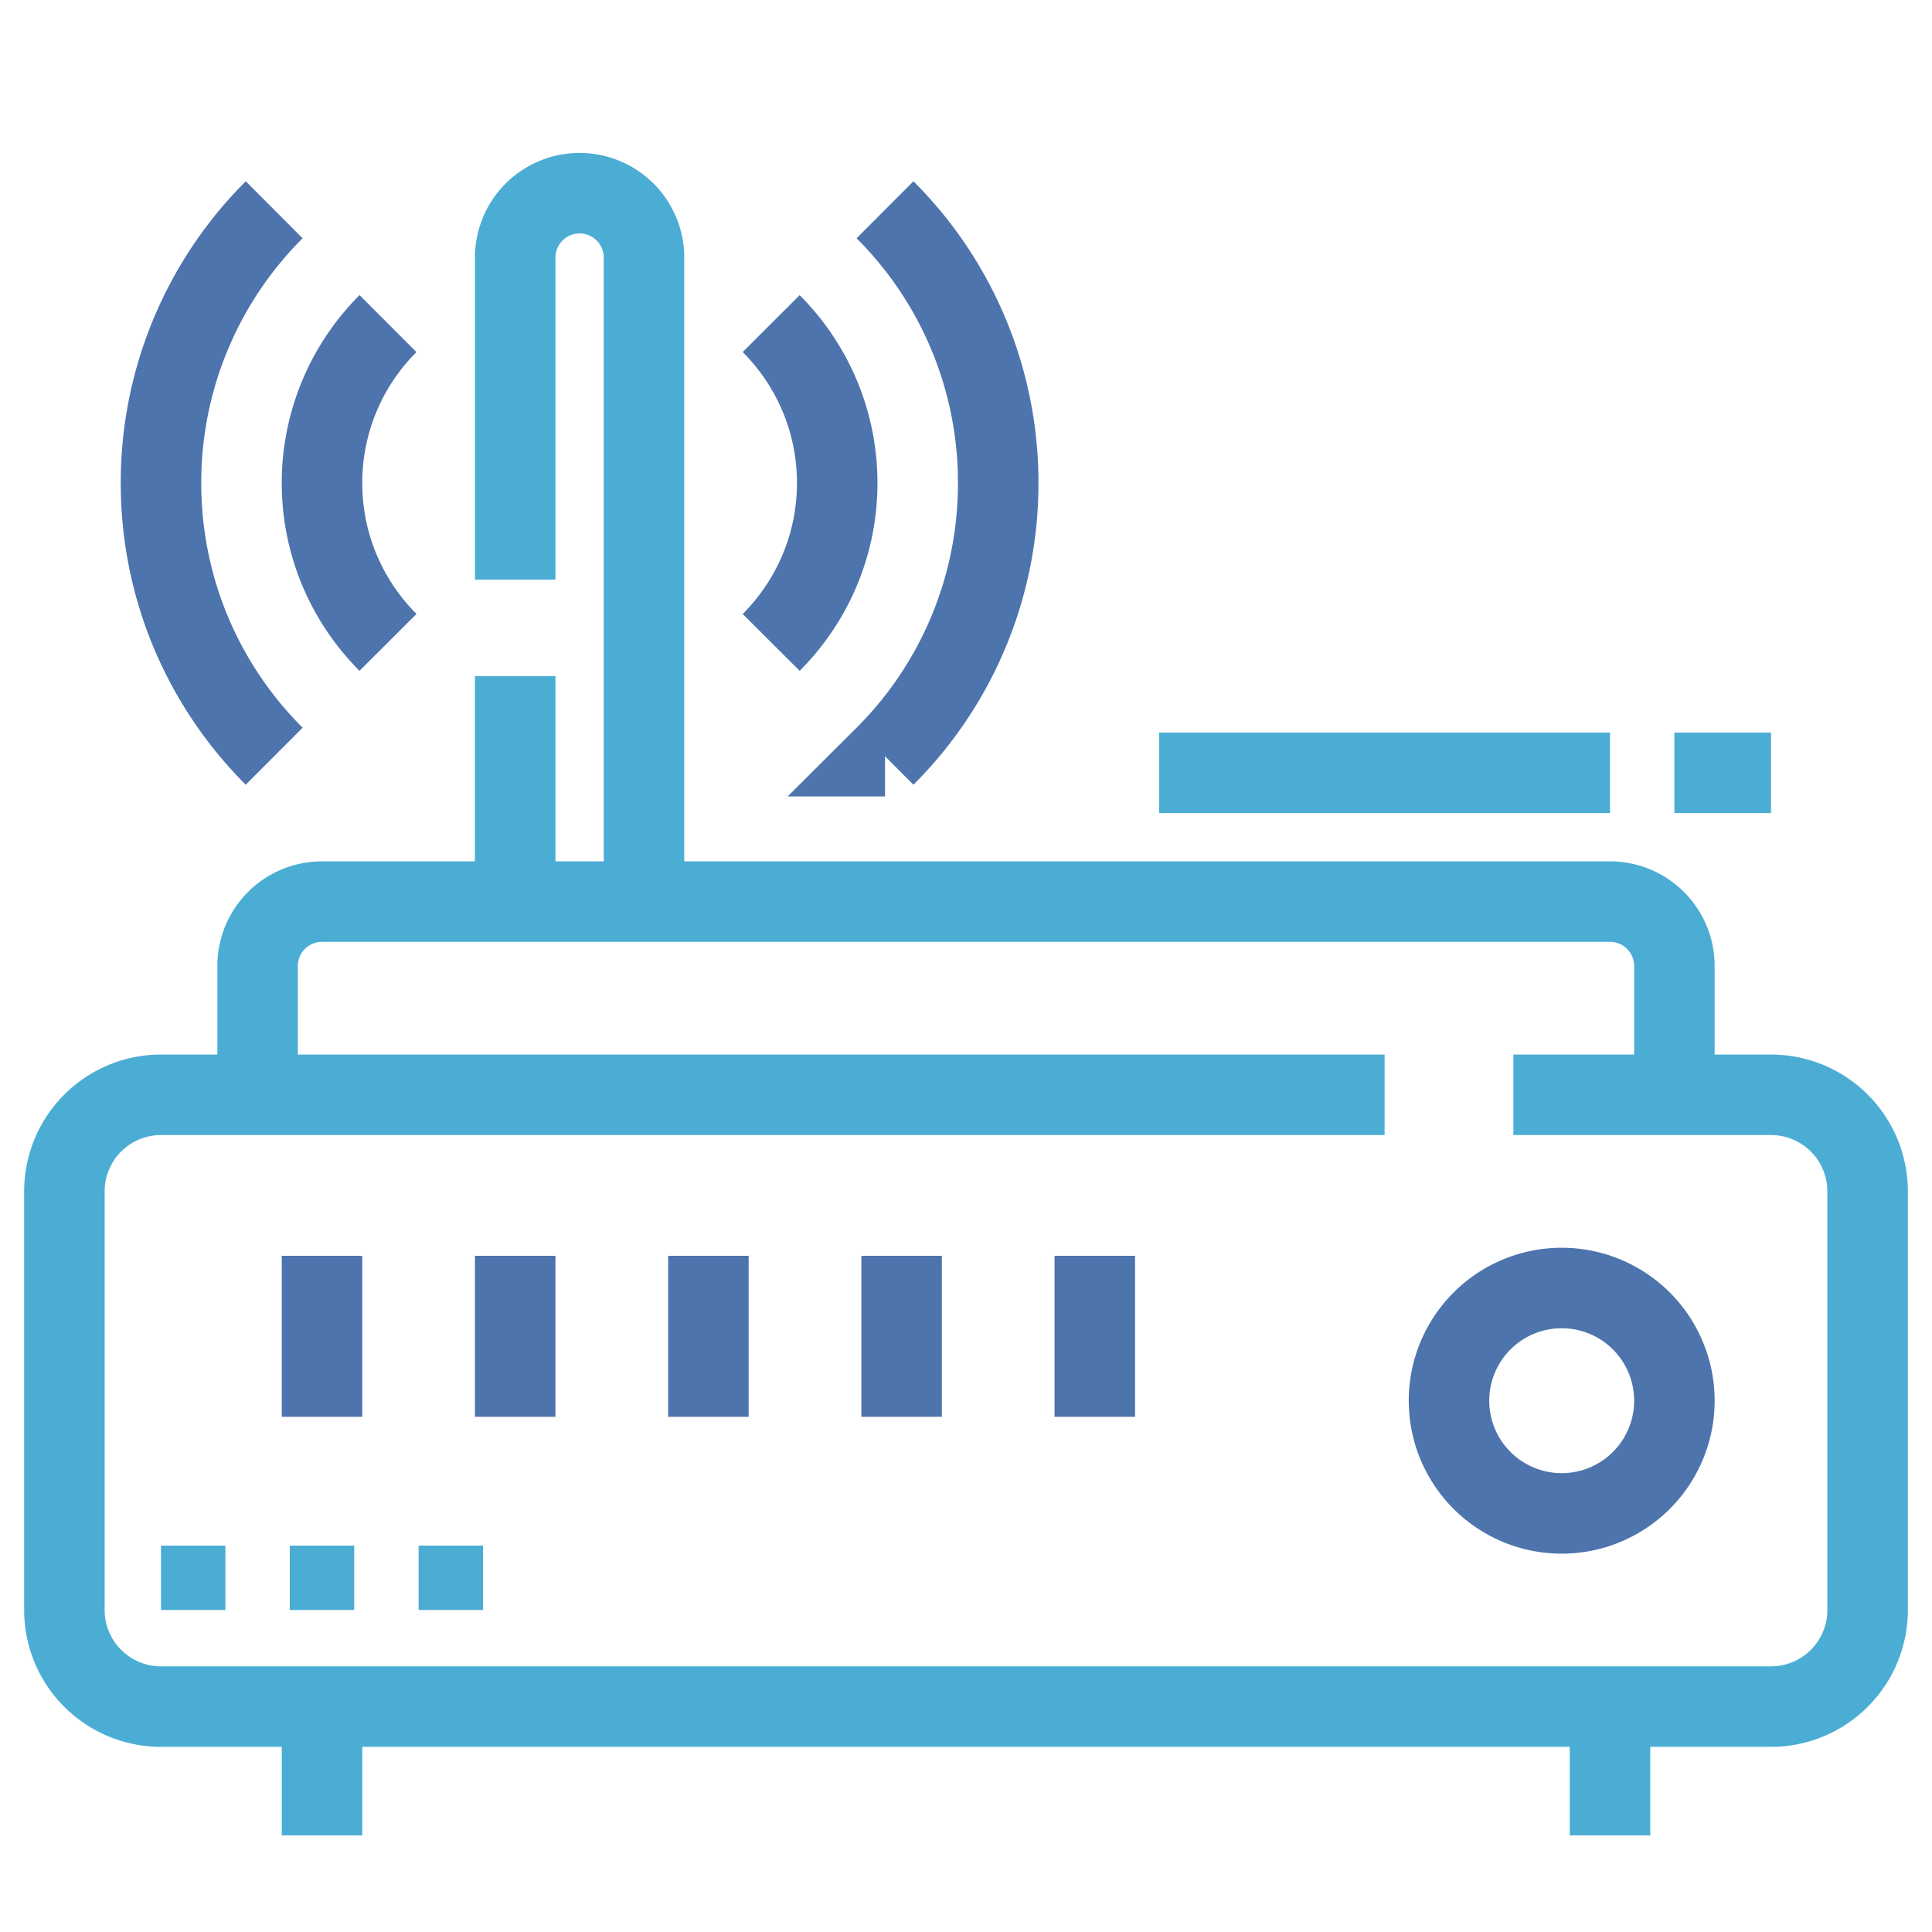
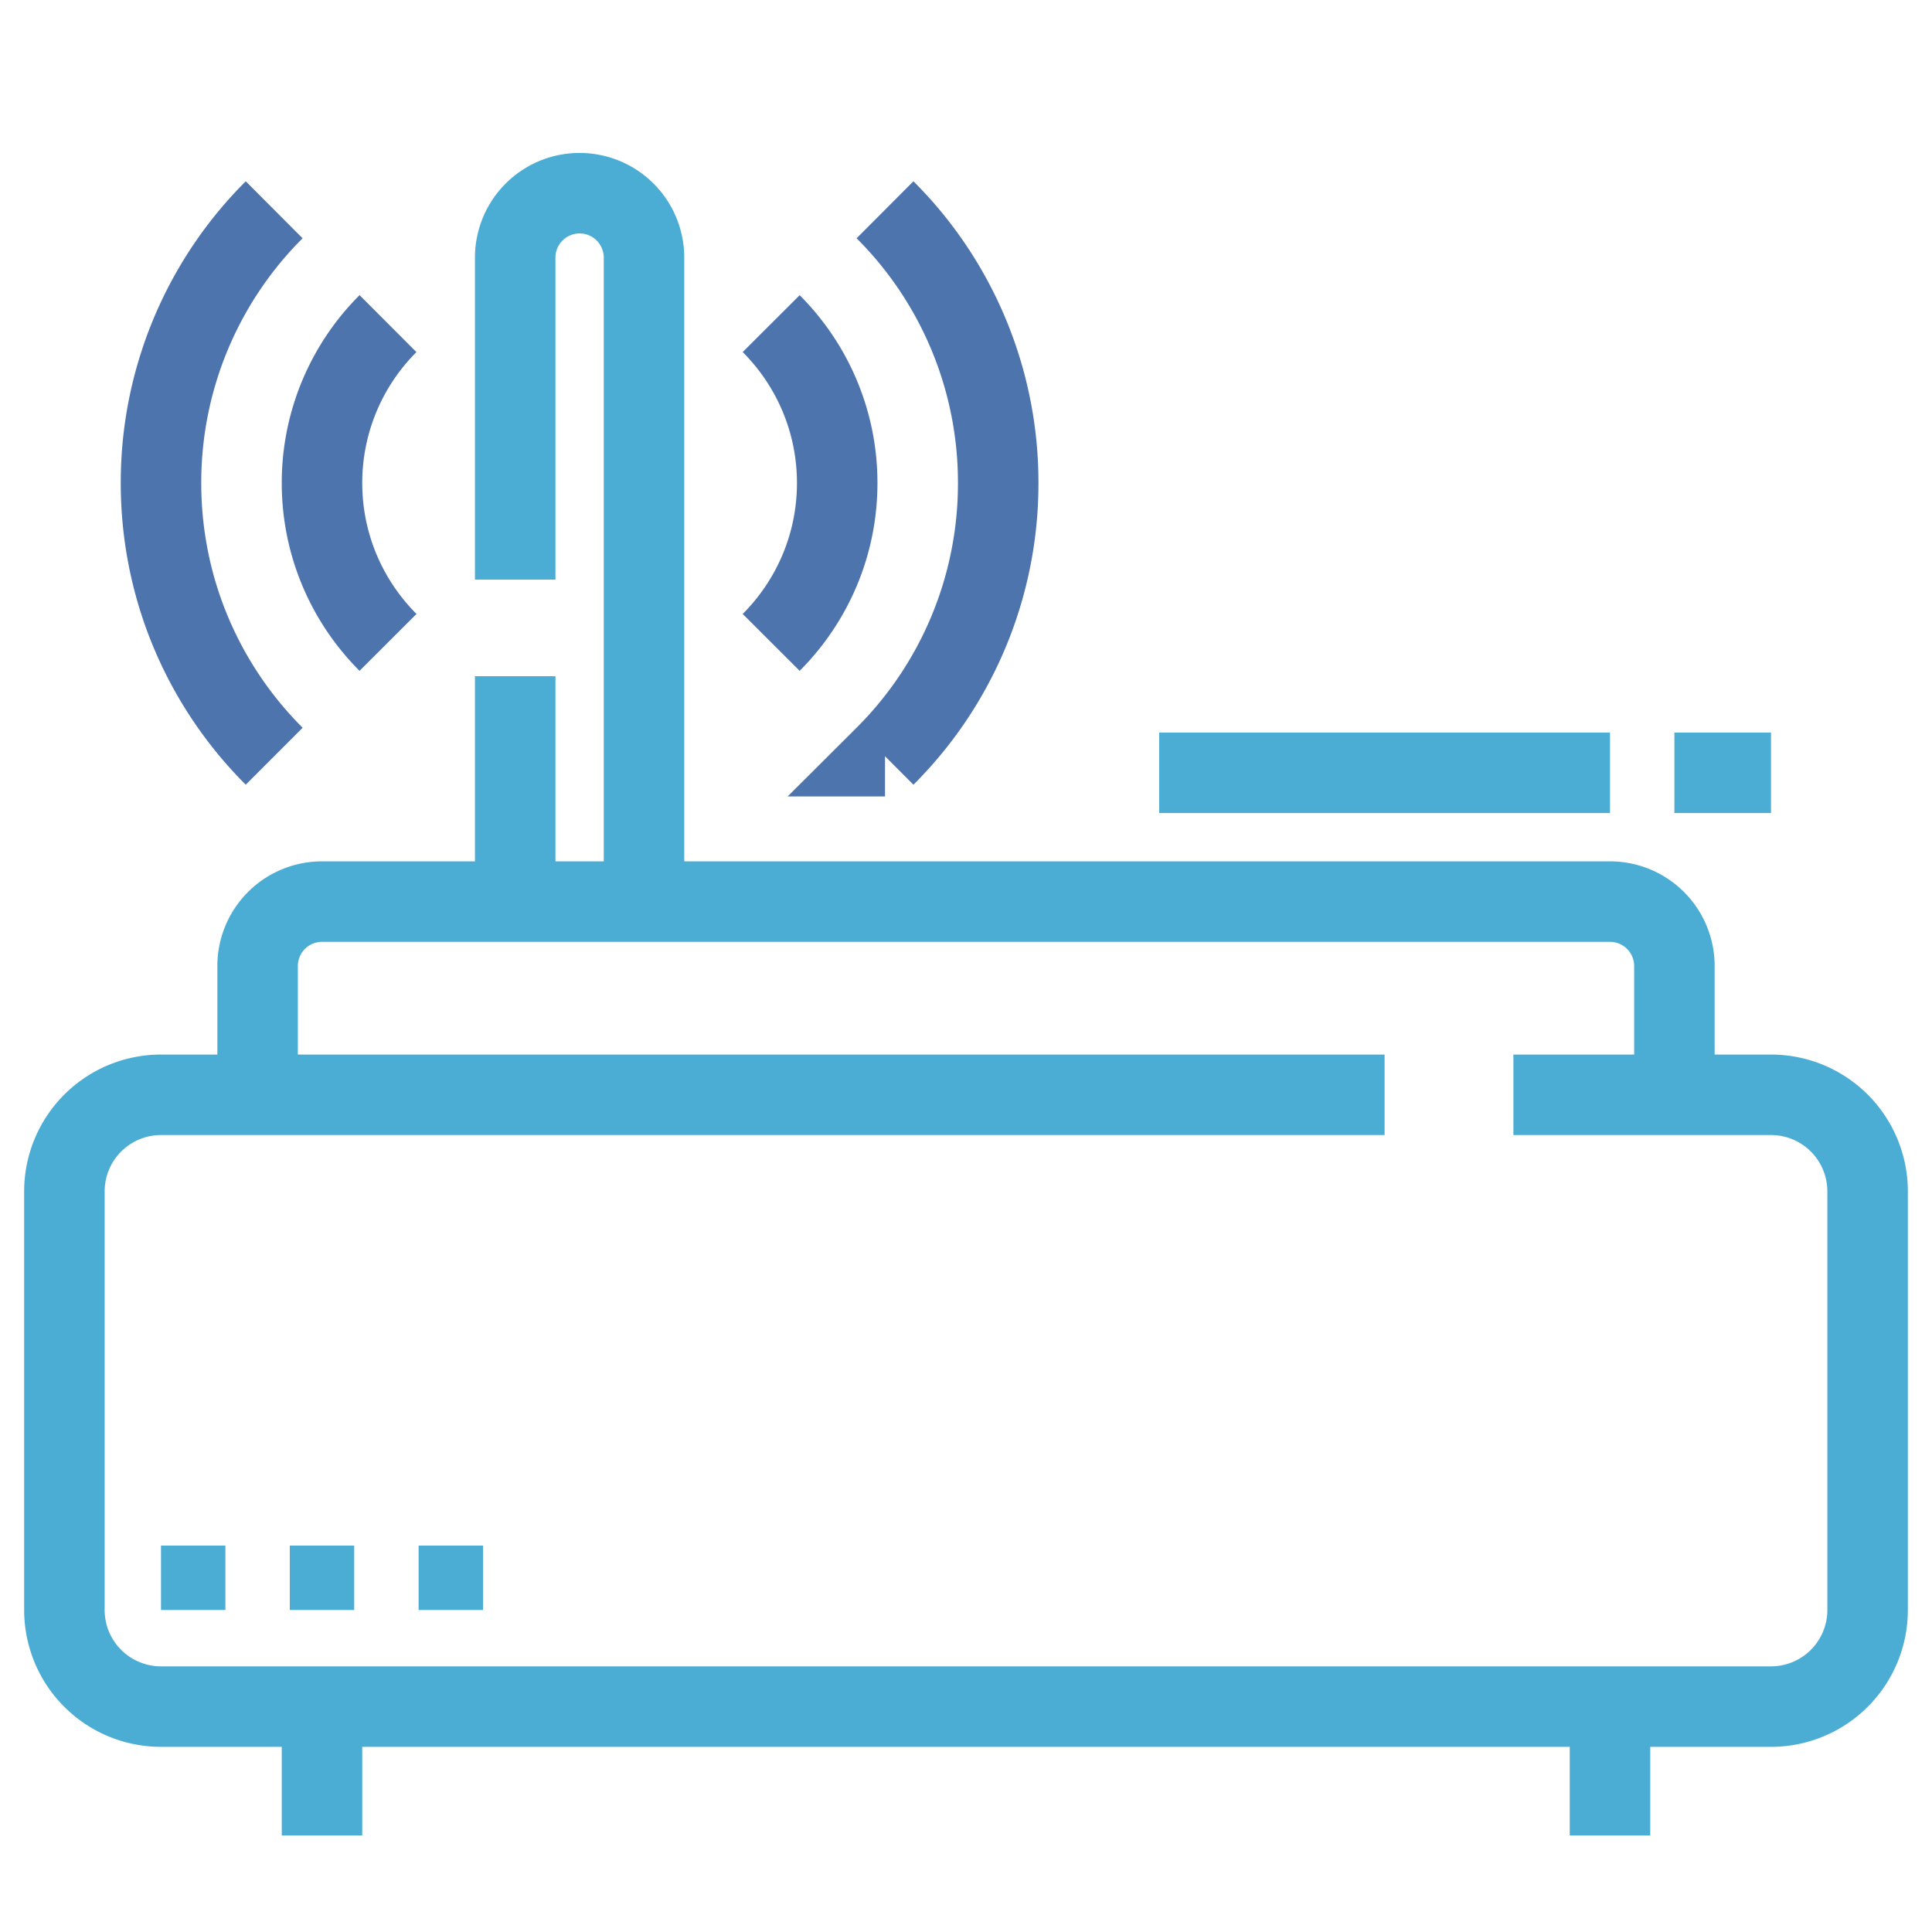
<svg xmlns="http://www.w3.org/2000/svg" width="24" height="24" fill="none">
  <path d="M18.8 13.6H22a1.2 1.2 0 0 1 1.2 1.2V20a1.2 1.2 0 0 1-1.2 1.2H2A1.2 1.2 0 0 1 .8 20v-5.2A1.2 1.2 0 0 1 2 13.6h15.2m-14 0V12a.8.8 0 0 1 .8-.8h16a.8.8 0 0 1 .8.8v1.6M4 21.2v1.6m16-1.6v1.6" stroke="#4BADD4" stroke-miterlimit="10" />
  <path d="M2.8 19.2H2v.8h.8v-.8Zm1.6 0h-.8v.8h.8v-.8Zm1.6 0h-.8v.8H6v-.8Z" fill="#4BADD4" />
  <g stroke-miterlimit="10">
-     <path d="M4 17.6v-2m2.4 2v-2m2.4 2v-2m2.4 2v-2m2.4 2v-2m5.8 3.2a1.4 1.4 0 1 0 0-2.8 1.4 1.4 0 0 0 0 2.8Z" stroke="#4D74AD" />
    <path d="M6.4 7.2v-4a.8.8 0 1 1 1.6 0v8m-1.6 0V8.4" stroke="#4BADD4" />
    <path d="M4.82 4.02A2.793 2.793 0 0 0 4 6c0 .773.314 1.473.82 1.98M3.406 2.606A4.783 4.783 0 0 0 2 6c0 1.326.537 2.526 1.406 3.394M9.58 7.98c.506-.507.82-1.207.82-1.98 0-.773-.314-1.473-.82-1.98m1.414 5.374A4.783 4.783 0 0 0 12.4 6a4.783 4.783 0 0 0-1.406-3.394" stroke="#4D74AD" />
    <path d="M14.4 9.6H20m.8 0H22" stroke="#4BADD4" />
  </g>
</svg>